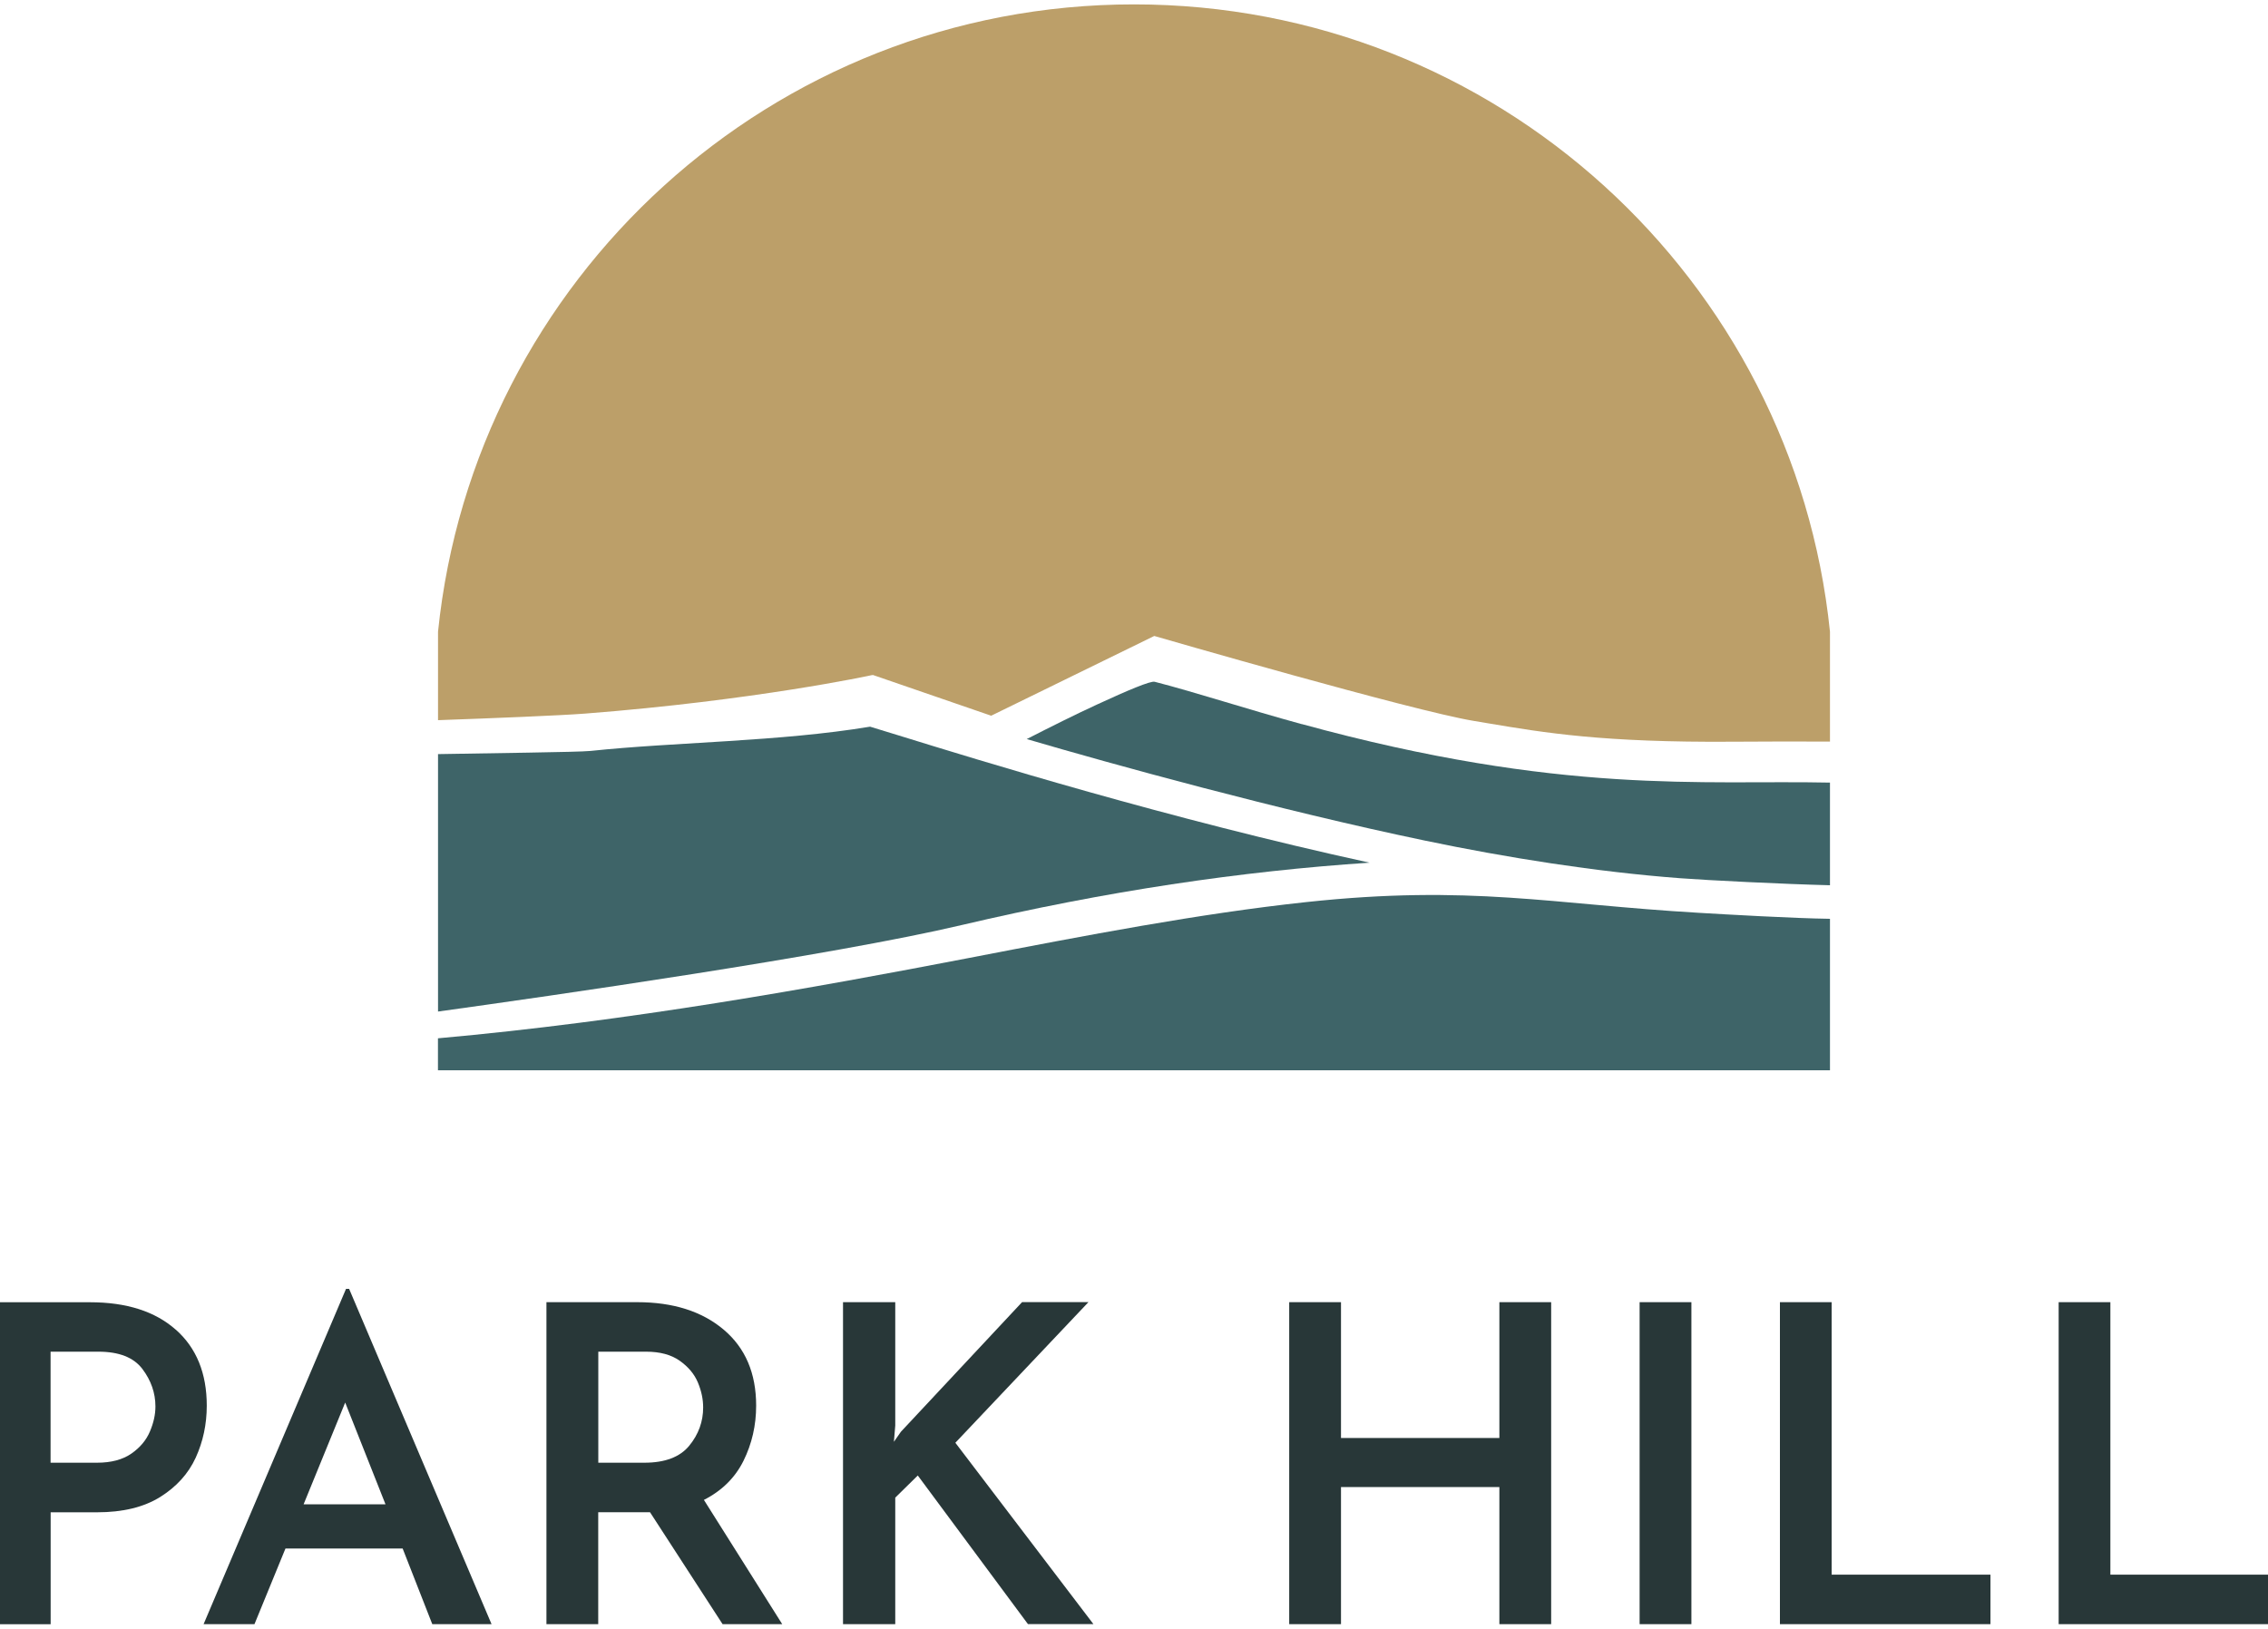
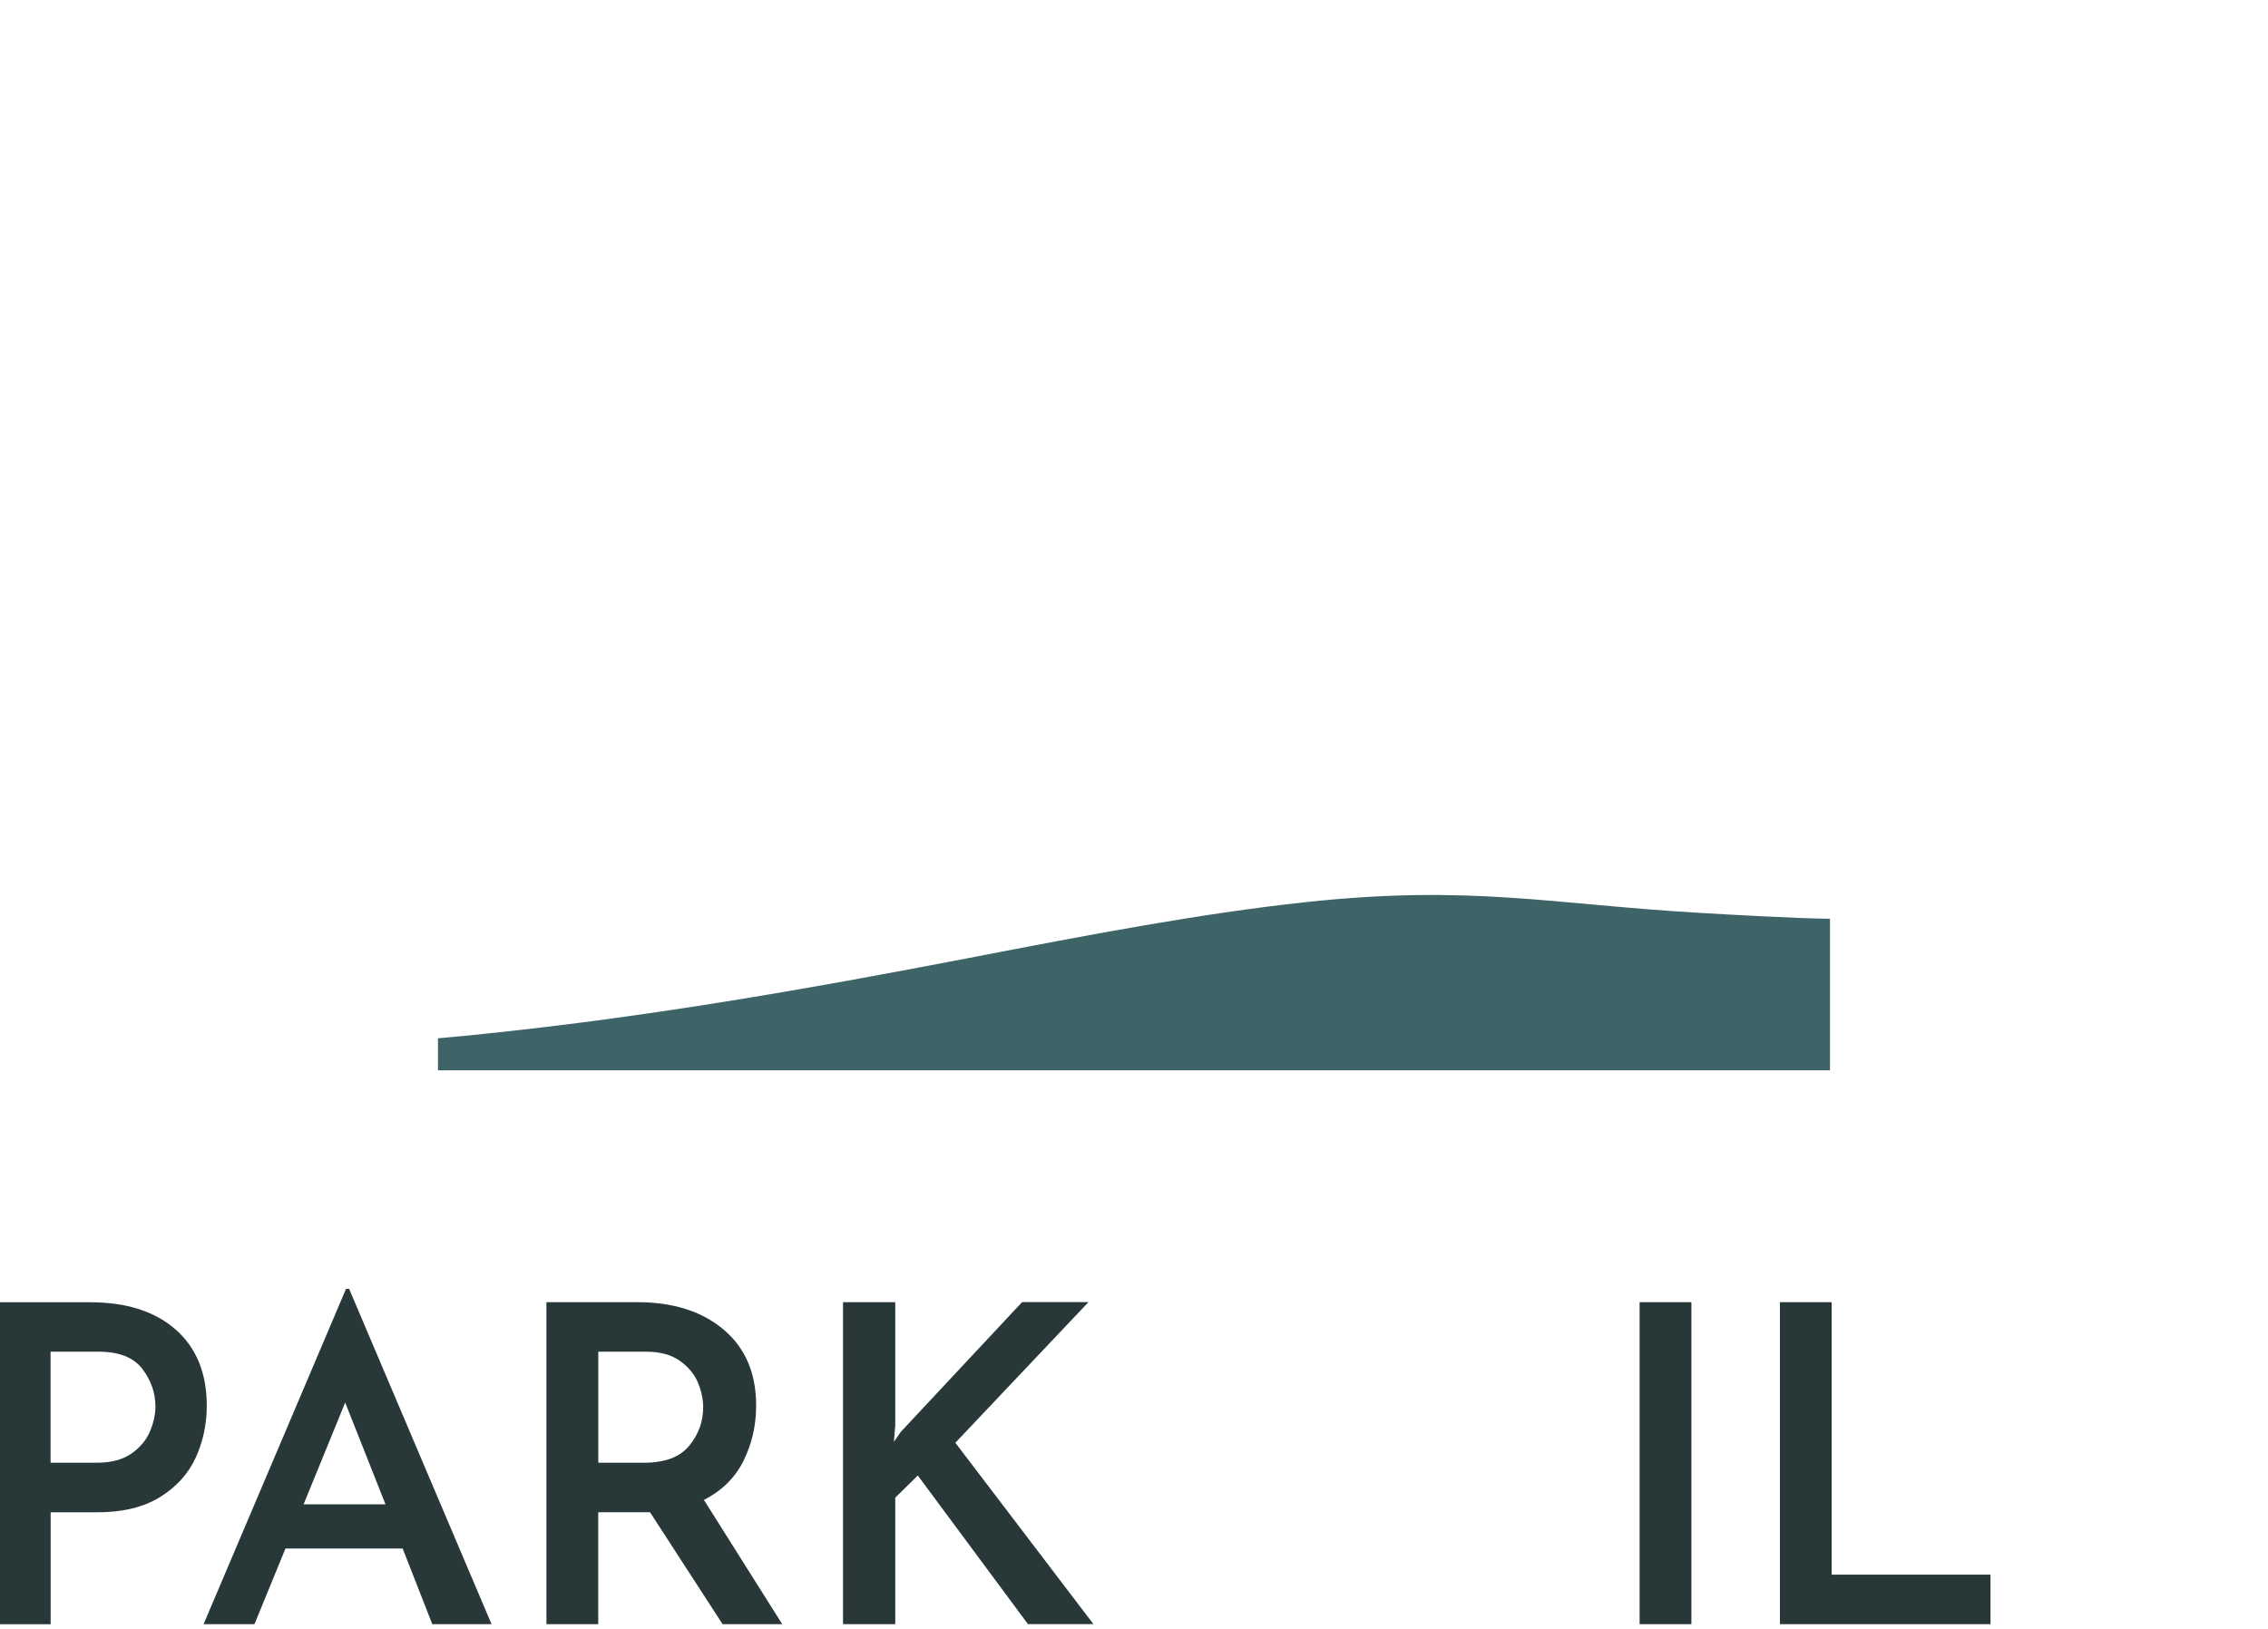
<svg xmlns="http://www.w3.org/2000/svg" id="logos" viewBox="0 0 300 215.46">
  <defs>
    <style>
      .cls-1 {
        fill: #bc9f69;
      }

      .cls-2 {
        fill: #3e6468;
      }

      .cls-3 {
        fill: #283738;
      }
    </style>
  </defs>
  <g>
    <path class="cls-2" d="M242.06,141.6v-20.04c-4.98-.07-13.72-.58-17.3-.79-19.57-1.14-30.23-3.76-52-1.42-14.13,1.52-28.9,4.36-44.74,7.42-20.52,3.95-44.82,8.34-70.09,10.6v4.23h184.12Z" />
-     <path class="cls-2" d="M181.19,114.14c-26.5-5.77-51.79-13.58-62.38-16.86l-3.72-1.14c-11.95,1.99-25.86,2.03-36.98,3.21-1.62.17-13.59.29-20.17.42v34.06c14.79-2.05,52-7.38,69.25-11.44,19.12-4.5,37-7.13,54-8.26Z" />
-     <path class="cls-2" d="M172.17,95.8c-7.28-1.99-13.95-4.19-19.44-5.6-.53-.14-3.58,1.14-7.58,2.99-2.85,1.31-6.11,2.94-9.34,4.59,11.23,3.3,33.29,9.39,52.66,13.43,10.82,2.26,22.67,4.14,33.76,4.98,3.56.27,13.72.78,19.83.93v-13.58c-16.86-.36-35.43,1.69-69.89-7.75Z" />
-     <path class="cls-1" d="M115.33,89.33l.13-.03,15.65,5.39,21.57-10.55.18.05c.34.1,33.94,9.84,42.1,11.19l1.79.3c7.54,1.27,15.33,2.57,32.36,2.45,3.46-.03,8.2-.03,12.95-.02v-14.53C237.28,36.96,197.89.58,150,.58S62.72,36.96,57.94,83.58v11.7c7.27-.26,16.05-.61,19.45-.87,22.42-1.74,37.78-5.05,37.94-5.09Z" />
  </g>
  <g>
    <path class="cls-3" d="M23.25,175.91c2.73,2.42,4.1,5.77,4.1,10.06,0,2.46-.49,4.75-1.46,6.88-.98,2.13-2.55,3.86-4.71,5.21-2.17,1.35-4.95,2.02-8.34,2.02h-6.14v14.81H-.15v-42.6h12.05c4.84,0,8.62,1.21,11.35,3.63ZM17.37,192.32c1.15-.8,1.97-1.77,2.46-2.93.49-1.15.73-2.25.73-3.31,0-1.79-.58-3.45-1.73-4.97-1.15-1.52-3.09-2.28-5.82-2.28h-6.32v14.69h6.14c1.87,0,3.38-.4,4.54-1.2Z" />
    <path class="cls-3" d="M53.27,204.87h-15.51l-4.1,10.01h-6.73l18.84-44.36h.41l18.84,44.36h-7.84l-3.92-10.01ZM50.99,199.02l-5.33-13.46-5.5,13.46h10.83Z" />
    <path class="cls-3" d="M95.58,214.88l-9.6-14.81h-6.85v14.81h-6.85v-42.6h12c4.76,0,8.57,1.21,11.44,3.63,2.87,2.42,4.3,5.77,4.3,10.06,0,2.61-.56,5.04-1.67,7.29-1.11,2.24-2.86,3.97-5.24,5.18l10.36,16.44h-7.9ZM79.14,193.52h6.09c2.73,0,4.71-.75,5.94-2.25,1.23-1.5,1.84-3.19,1.84-5.06,0-1.09-.23-2.19-.7-3.31s-1.27-2.07-2.4-2.87c-1.13-.8-2.61-1.2-4.45-1.2h-6.32v14.69Z" />
    <path class="cls-3" d="M118.23,190.77l.94-1.35,16.03-17.15h8.78l-17.61,18.61,18.26,23.99h-8.66l-14.57-19.66-2.98,2.93v16.74h-6.91v-42.6h6.91v16.33l-.18,2.16Z" />
-     <path class="cls-3" d="M205.18,214.88h-6.85v-18.14h-20.95v18.14h-6.85v-42.6h6.85v17.97h20.95v-17.97h6.85v42.6Z" />
    <path class="cls-3" d="M223.73,172.28v42.6h-6.85v-42.6h6.85Z" />
    <path class="cls-3" d="M242.28,172.28v36.05h21.01v6.55h-27.85v-42.6h6.85Z" />
-     <path class="cls-3" d="M279.15,172.28v36.05h21.01v6.55h-27.85v-42.6h6.85Z" />
  </g>
</svg>